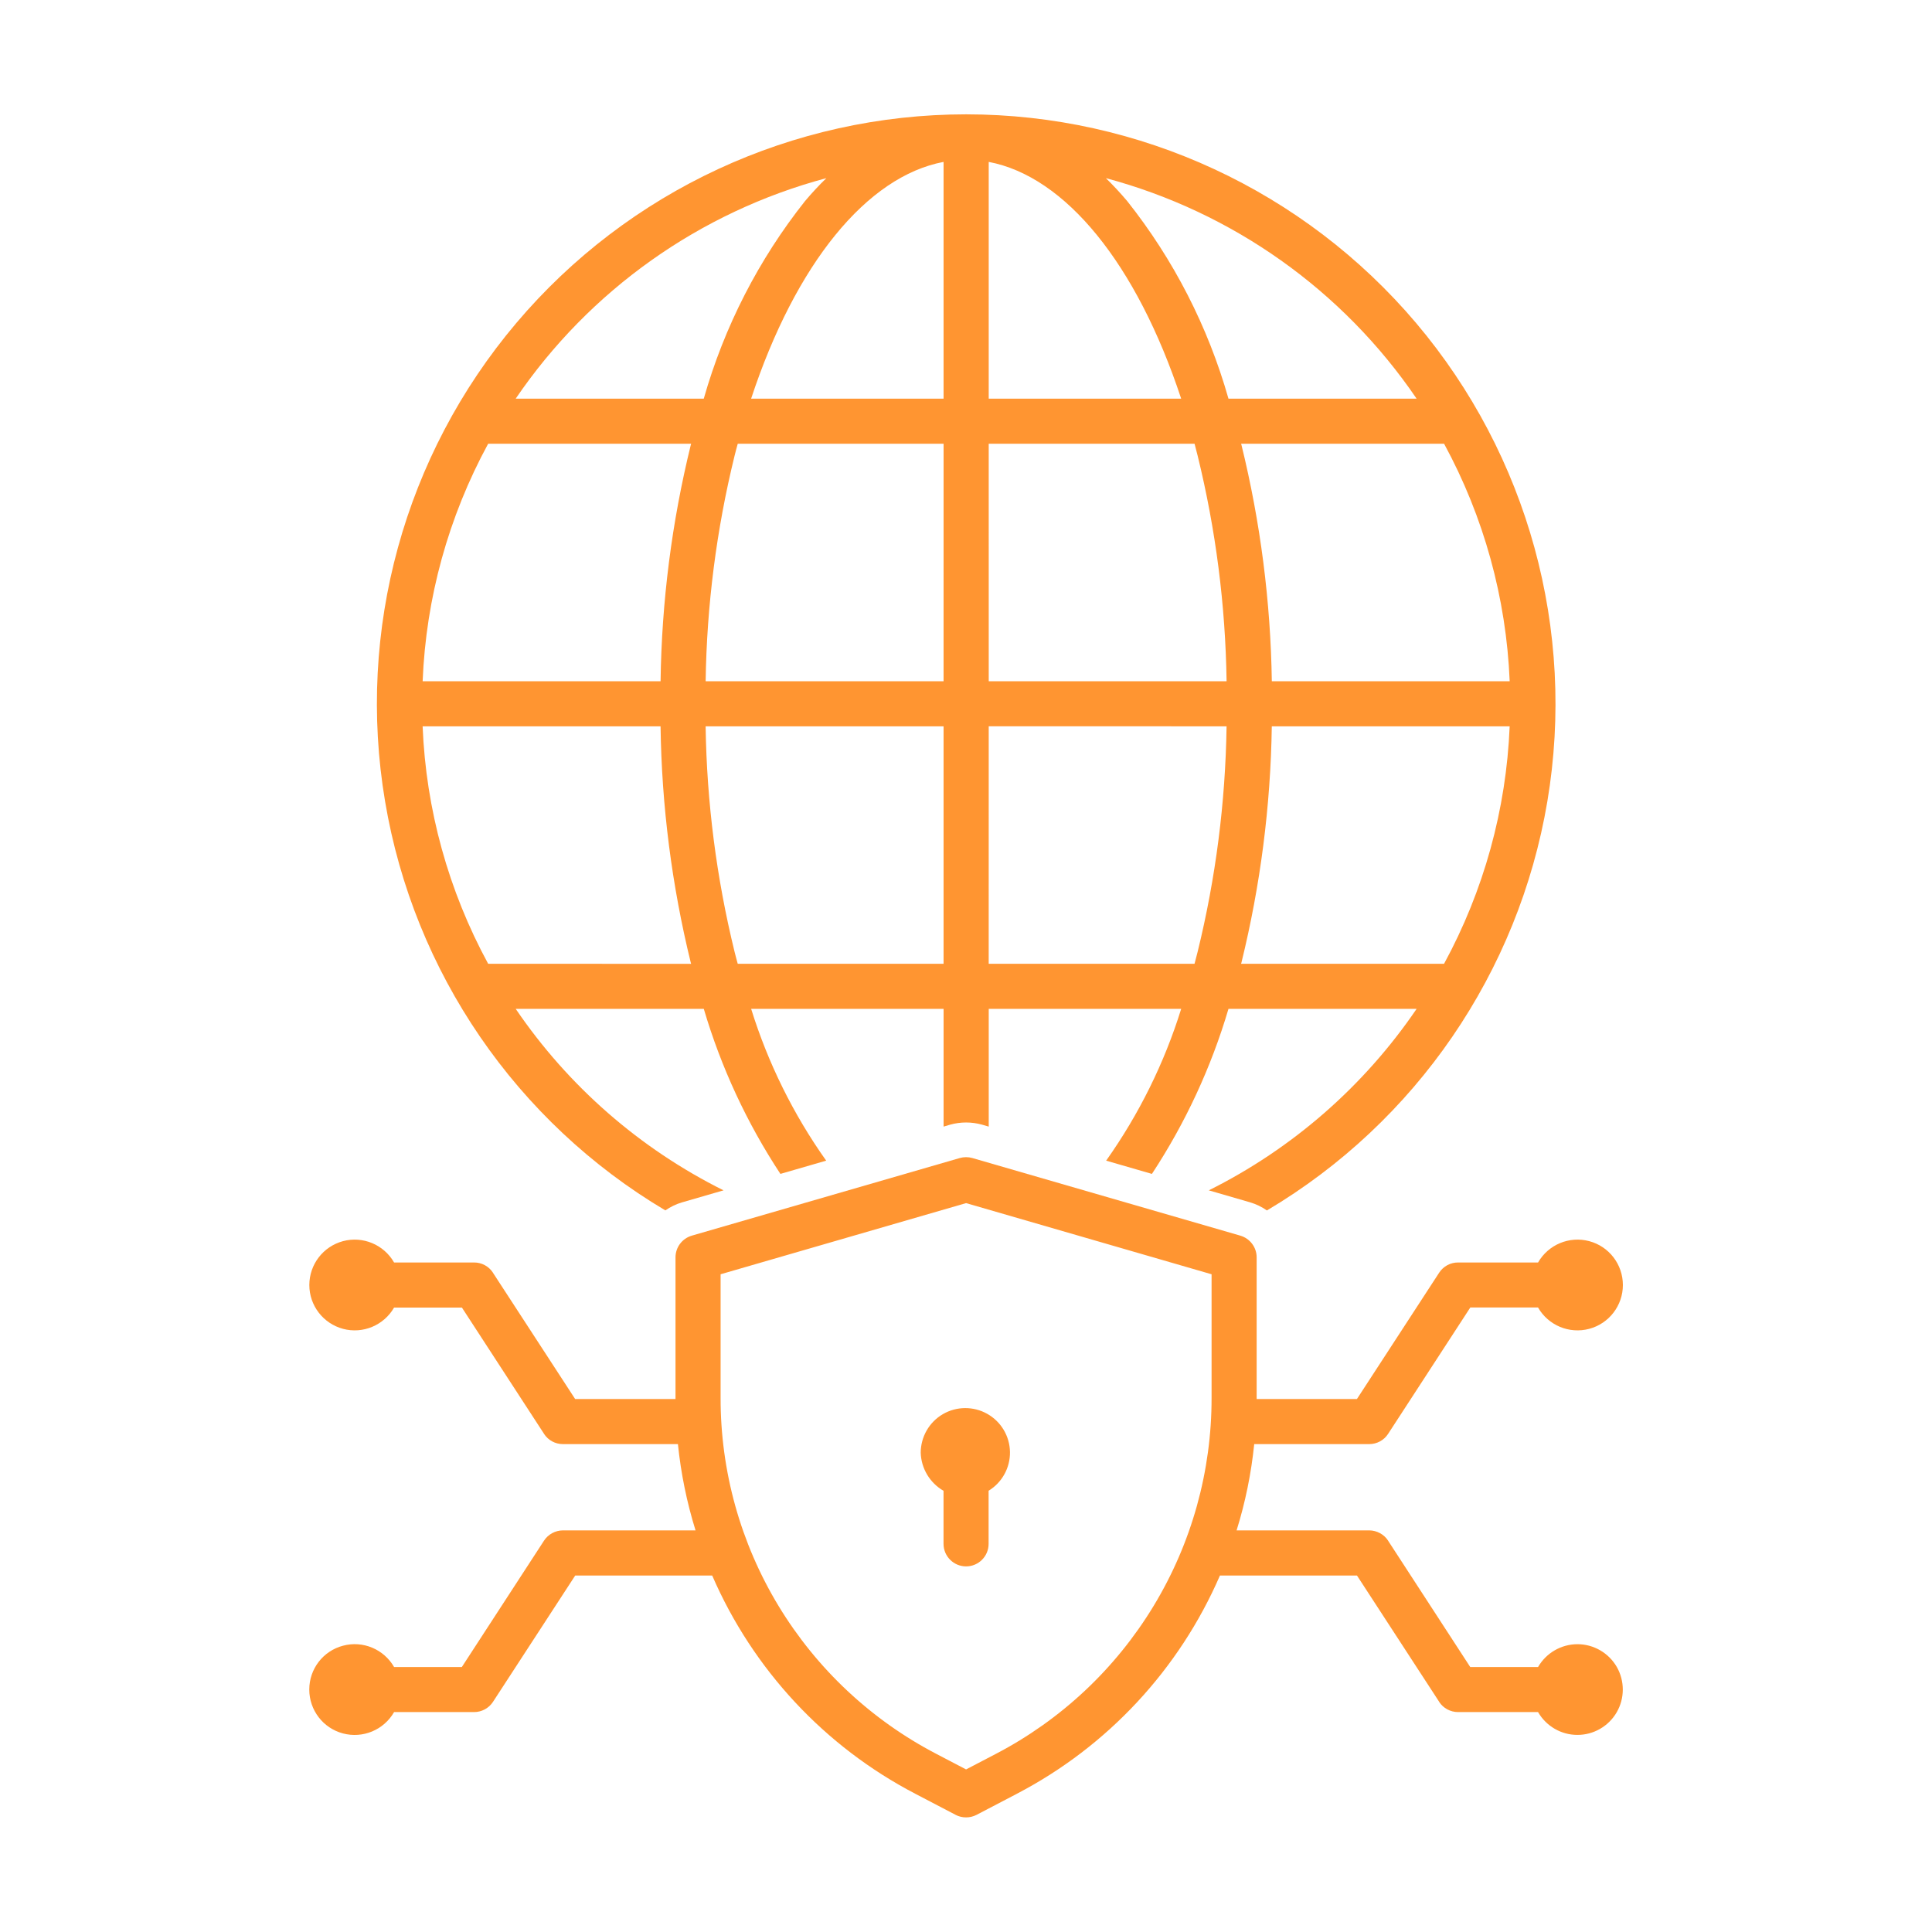
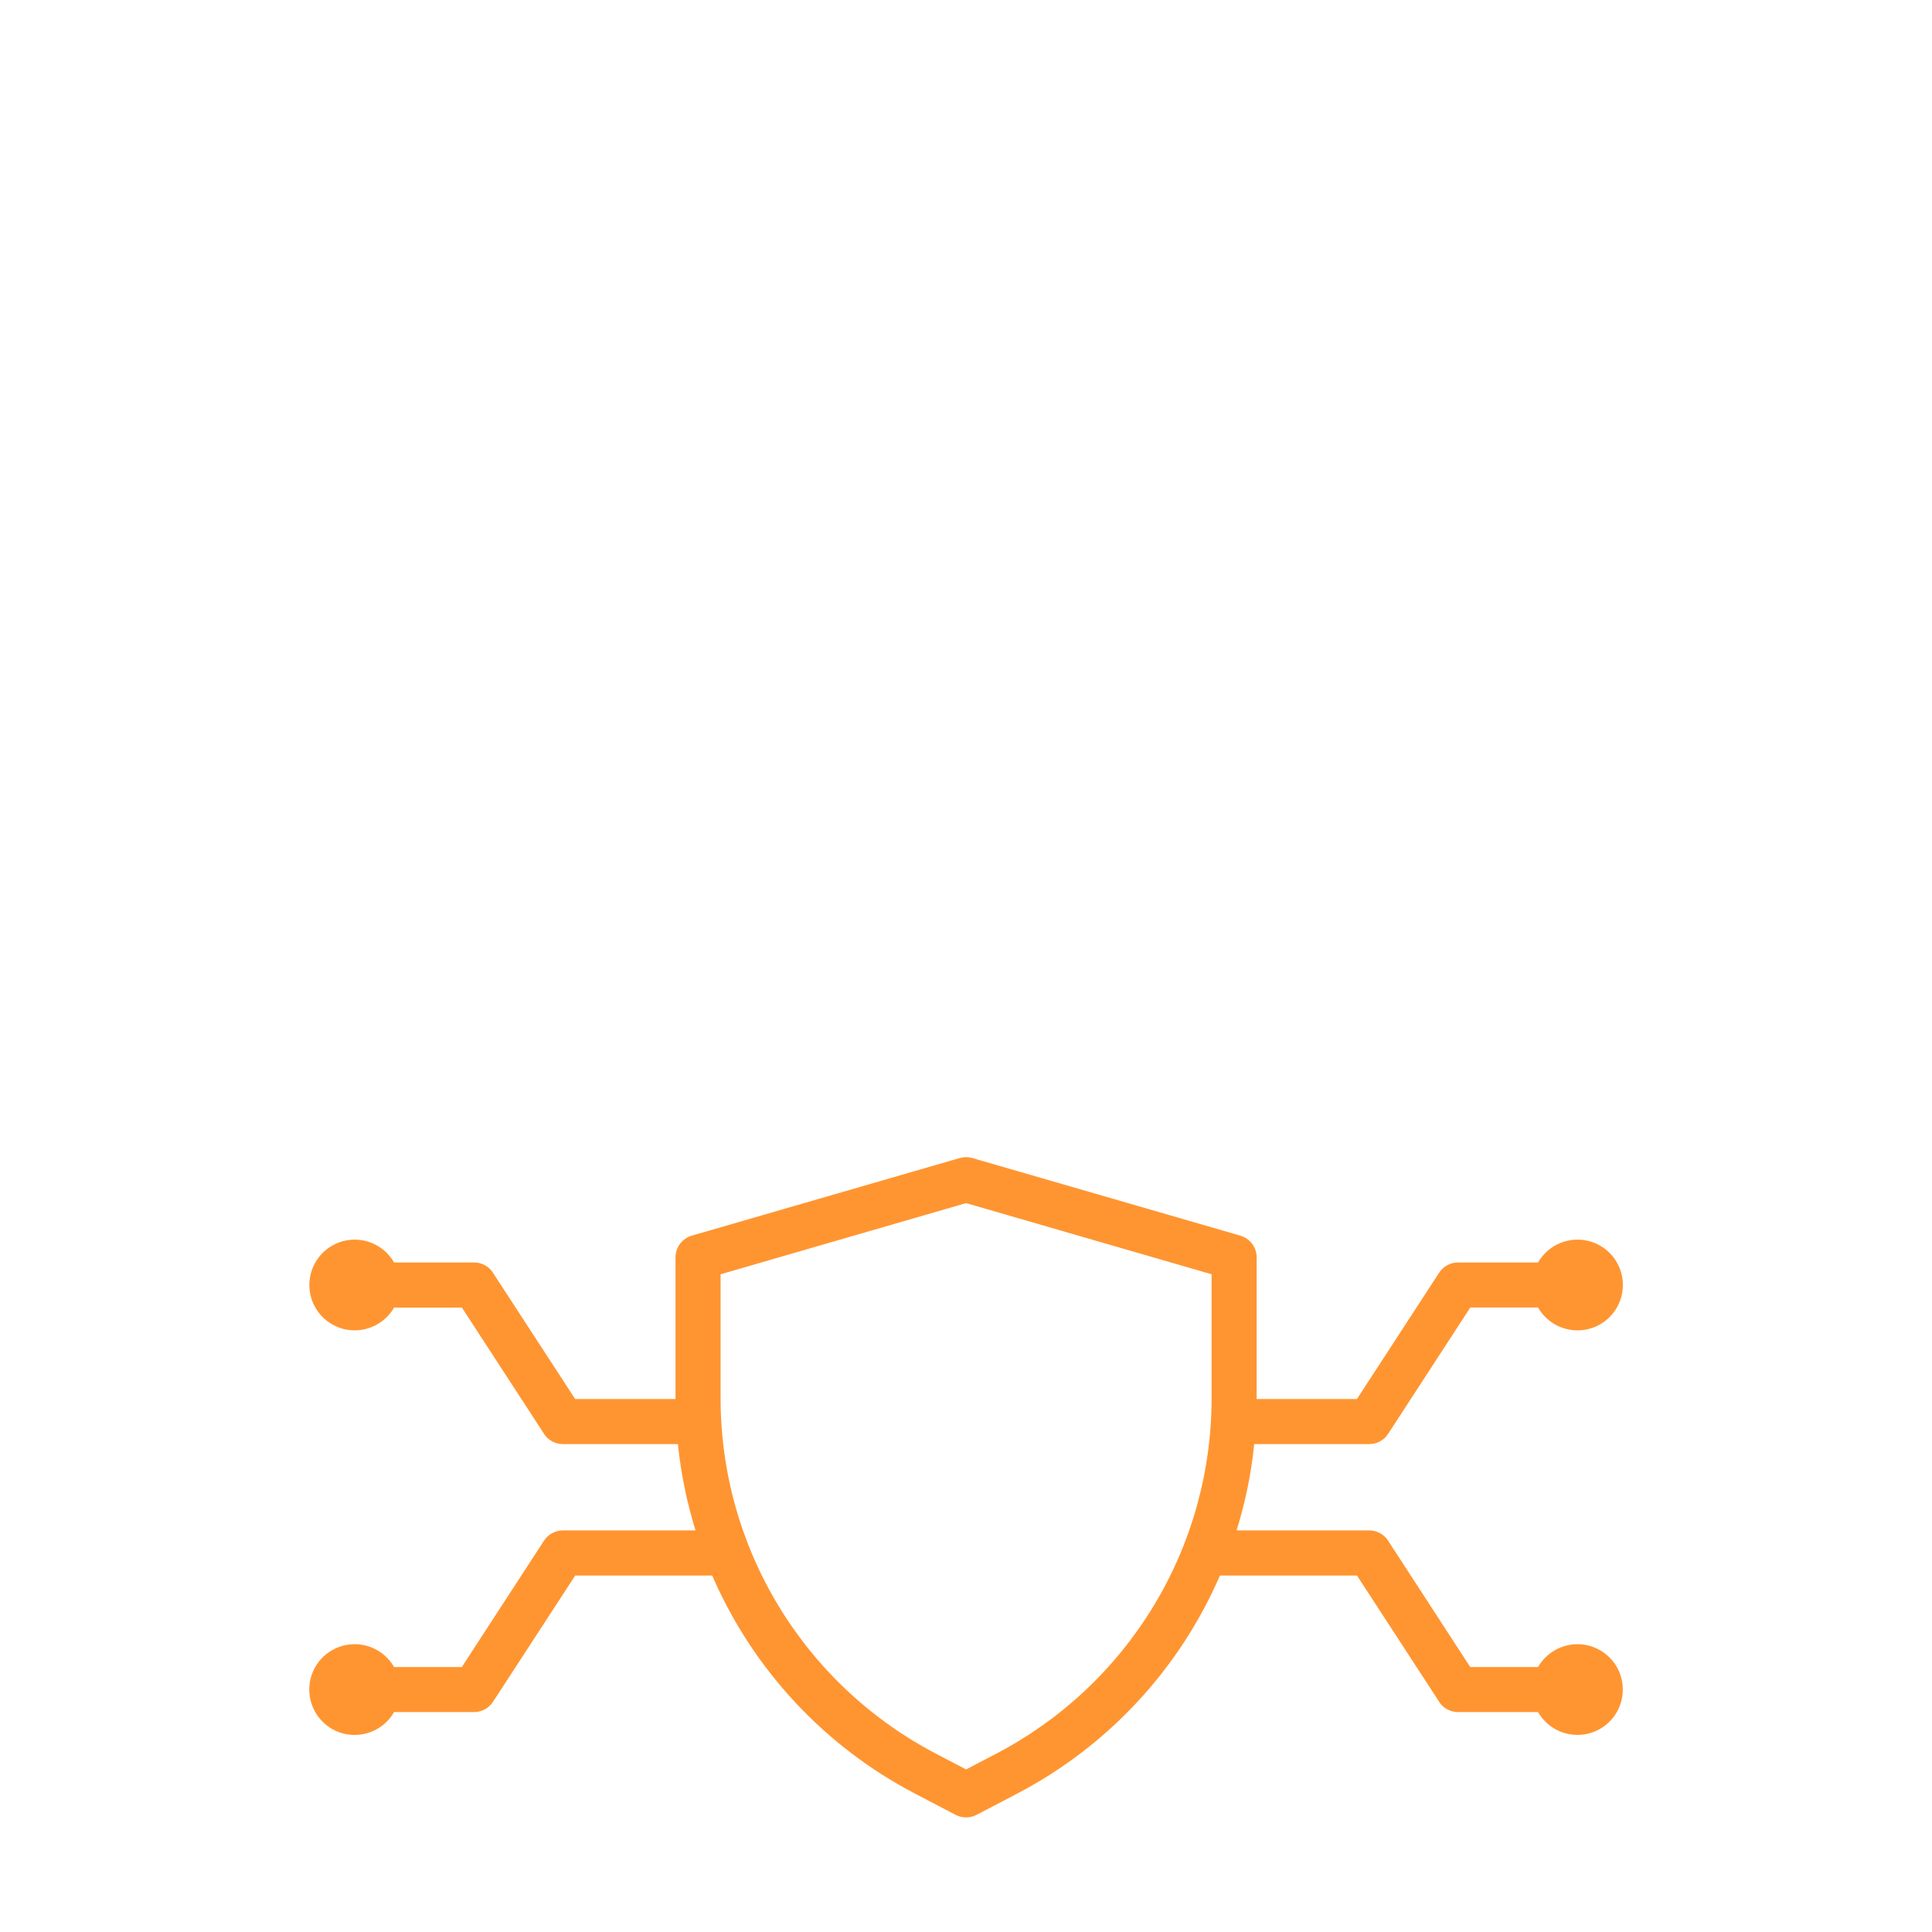
<svg xmlns="http://www.w3.org/2000/svg" width="100" height="100" viewBox="0 0 100 100" fill="none">
-   <path d="M34.439 62.649C34.705 62.466 34.995 62.323 35.308 62.233L37.45 61.612C33.118 59.455 29.414 56.221 26.693 52.218H36.428C37.322 55.244 38.657 58.123 40.394 60.761L42.763 60.075C41.062 57.678 39.752 55.025 38.879 52.218H48.84V58.313L49.181 58.212C49.72 58.062 50.29 58.062 50.829 58.212L51.177 58.313V52.218H61.138C60.266 55.025 58.952 57.678 57.254 60.075L59.623 60.761C61.357 58.123 62.692 55.244 63.586 52.218H73.324C70.6 56.22 66.896 59.454 62.567 61.612L64.706 62.233H64.703C65.015 62.323 65.309 62.466 65.575 62.653C73.292 58.073 78.601 50.327 80.091 41.479C81.577 32.631 79.093 23.575 73.299 16.722C67.502 9.874 58.985 5.922 50.011 5.918C41.037 5.918 32.519 9.87 26.722 16.722C20.929 23.571 18.441 32.628 19.931 41.476C21.417 50.327 26.726 58.07 34.439 62.65L34.439 62.649ZM74.745 49.885H64.238C64.245 49.867 64.249 49.845 64.256 49.827C65.24 45.822 65.767 41.719 65.828 37.595H78.14C77.964 41.895 76.801 46.102 74.744 49.885L74.745 49.885ZM78.14 35.261H65.829C65.768 31.137 65.24 27.031 64.257 23.025C64.25 23.004 64.246 22.986 64.239 22.968H74.746C76.802 26.751 77.965 30.958 78.141 35.262L78.14 35.261ZM73.323 20.634H63.585C62.529 16.912 60.746 13.434 58.341 10.404C57.982 9.981 57.615 9.586 57.239 9.22C63.797 10.975 69.504 15.024 73.323 20.634ZM51.176 8.38C55.142 9.13 58.829 13.646 61.137 20.634H51.176V8.38ZM51.176 22.967H61.83C61.887 23.179 61.937 23.387 61.991 23.592C62.928 27.411 63.431 31.327 63.488 35.261H51.177L51.176 22.967ZM51.176 37.591L63.487 37.594C63.43 41.525 62.927 45.441 61.991 49.26C61.937 49.468 61.886 49.676 61.829 49.884H51.175L51.176 37.591ZM48.839 49.885H38.185C38.124 49.673 38.074 49.468 38.02 49.26C37.084 45.441 36.581 41.525 36.523 37.595H48.839L48.839 49.885ZM48.839 35.261H36.524C36.581 31.327 37.084 27.411 38.021 23.592C38.075 23.384 38.125 23.176 38.186 22.968H48.84L48.839 35.261ZM48.839 8.383V20.634H38.878C41.183 13.646 44.869 9.13 48.839 8.38V8.383ZM42.773 9.22C42.385 9.597 42.019 9.992 41.671 10.404C39.266 13.434 37.486 16.912 36.427 20.634H26.692C30.511 15.024 36.218 10.971 42.773 9.22ZM25.267 22.967H35.774C35.767 22.985 35.763 23.007 35.756 23.025C34.772 27.031 34.248 31.133 34.191 35.261H21.876C22.048 30.957 23.21 26.751 25.267 22.967ZM34.19 37.594C34.248 41.719 34.772 45.822 35.755 49.831C35.763 49.849 35.77 49.87 35.773 49.888L25.267 49.885C23.21 46.101 22.047 41.894 21.875 37.594L34.19 37.594Z" fill="#FF9531" />
  <path d="M81.649 85.103C80.805 85.106 80.03 85.555 79.61 86.284H76.099L71.846 79.744H71.849C71.634 79.413 71.264 79.216 70.87 79.212H64.006C64.459 77.759 64.764 76.262 64.918 74.747H70.87C71.264 74.747 71.634 74.55 71.849 74.216L76.103 67.676H79.613L79.61 67.679C80.141 68.602 81.225 69.054 82.255 68.781C83.285 68.508 84 67.575 84 66.513C84 65.447 83.285 64.513 82.255 64.241C81.225 63.968 80.141 64.42 79.61 65.346H75.471C75.076 65.343 74.707 65.543 74.491 65.874L70.234 72.414H65.044V65.081C65.044 64.56 64.699 64.104 64.2 63.957L50.33 59.94C50.115 59.879 49.892 59.879 49.677 59.94L35.807 63.957C35.308 64.104 34.964 64.56 34.964 65.081V72.414H29.77L25.513 65.874H25.516C25.301 65.543 24.931 65.343 24.536 65.346H20.394H20.398C19.866 64.42 18.782 63.968 17.756 64.241C16.726 64.517 16.011 65.447 16.011 66.513C16.011 67.575 16.726 68.505 17.756 68.781C18.782 69.054 19.866 68.602 20.398 67.679H23.908L28.162 74.219L28.158 74.216C28.373 74.55 28.743 74.747 29.138 74.747H35.089C35.244 76.262 35.549 77.759 36.001 79.212H29.138C28.743 79.216 28.373 79.413 28.158 79.744L23.905 86.284H20.398C19.866 85.361 18.782 84.905 17.752 85.182C16.722 85.454 16.008 86.384 16.008 87.45C16.008 88.516 16.722 89.45 17.752 89.722C18.782 89.995 19.866 89.543 20.398 88.617H24.54H24.536C24.931 88.617 25.301 88.419 25.516 88.089L29.773 81.549H36.866H36.863C38.97 86.409 42.681 90.401 47.383 92.849L49.465 93.937H49.461C49.802 94.112 50.204 94.112 50.545 93.937L52.627 92.849H52.624C57.326 90.401 61.037 86.409 63.144 81.549H70.237L74.494 88.089H74.49C74.706 88.419 75.076 88.617 75.47 88.617H79.613H79.609C80.029 89.346 80.804 89.798 81.641 89.798C82.481 89.802 83.26 89.353 83.68 88.628C84.1 87.903 84.1 87.005 83.683 86.277C83.263 85.552 82.485 85.103 81.649 85.103ZM62.711 72.342C62.718 76.143 61.681 79.873 59.71 83.124C57.74 86.376 54.915 89.025 51.544 90.781L50.004 91.585L48.465 90.781C45.094 89.025 42.269 86.376 40.298 83.124C38.328 79.872 37.291 76.143 37.298 72.342V65.956L50.004 62.273L62.711 65.956L62.711 72.342Z" fill="#FF9531" />
-   <path d="M47.656 75.186C47.678 76.004 48.127 76.754 48.837 77.164V79.91C48.837 80.552 49.361 81.076 50.004 81.076C50.65 81.076 51.17 80.552 51.17 79.91V77.16C51.87 76.733 52.29 75.968 52.276 75.15C52.261 74.328 51.813 73.582 51.099 73.18C50.384 72.777 49.508 72.785 48.801 73.197C48.094 73.61 47.66 74.368 47.656 75.186Z" fill="#FF9531" />
</svg>